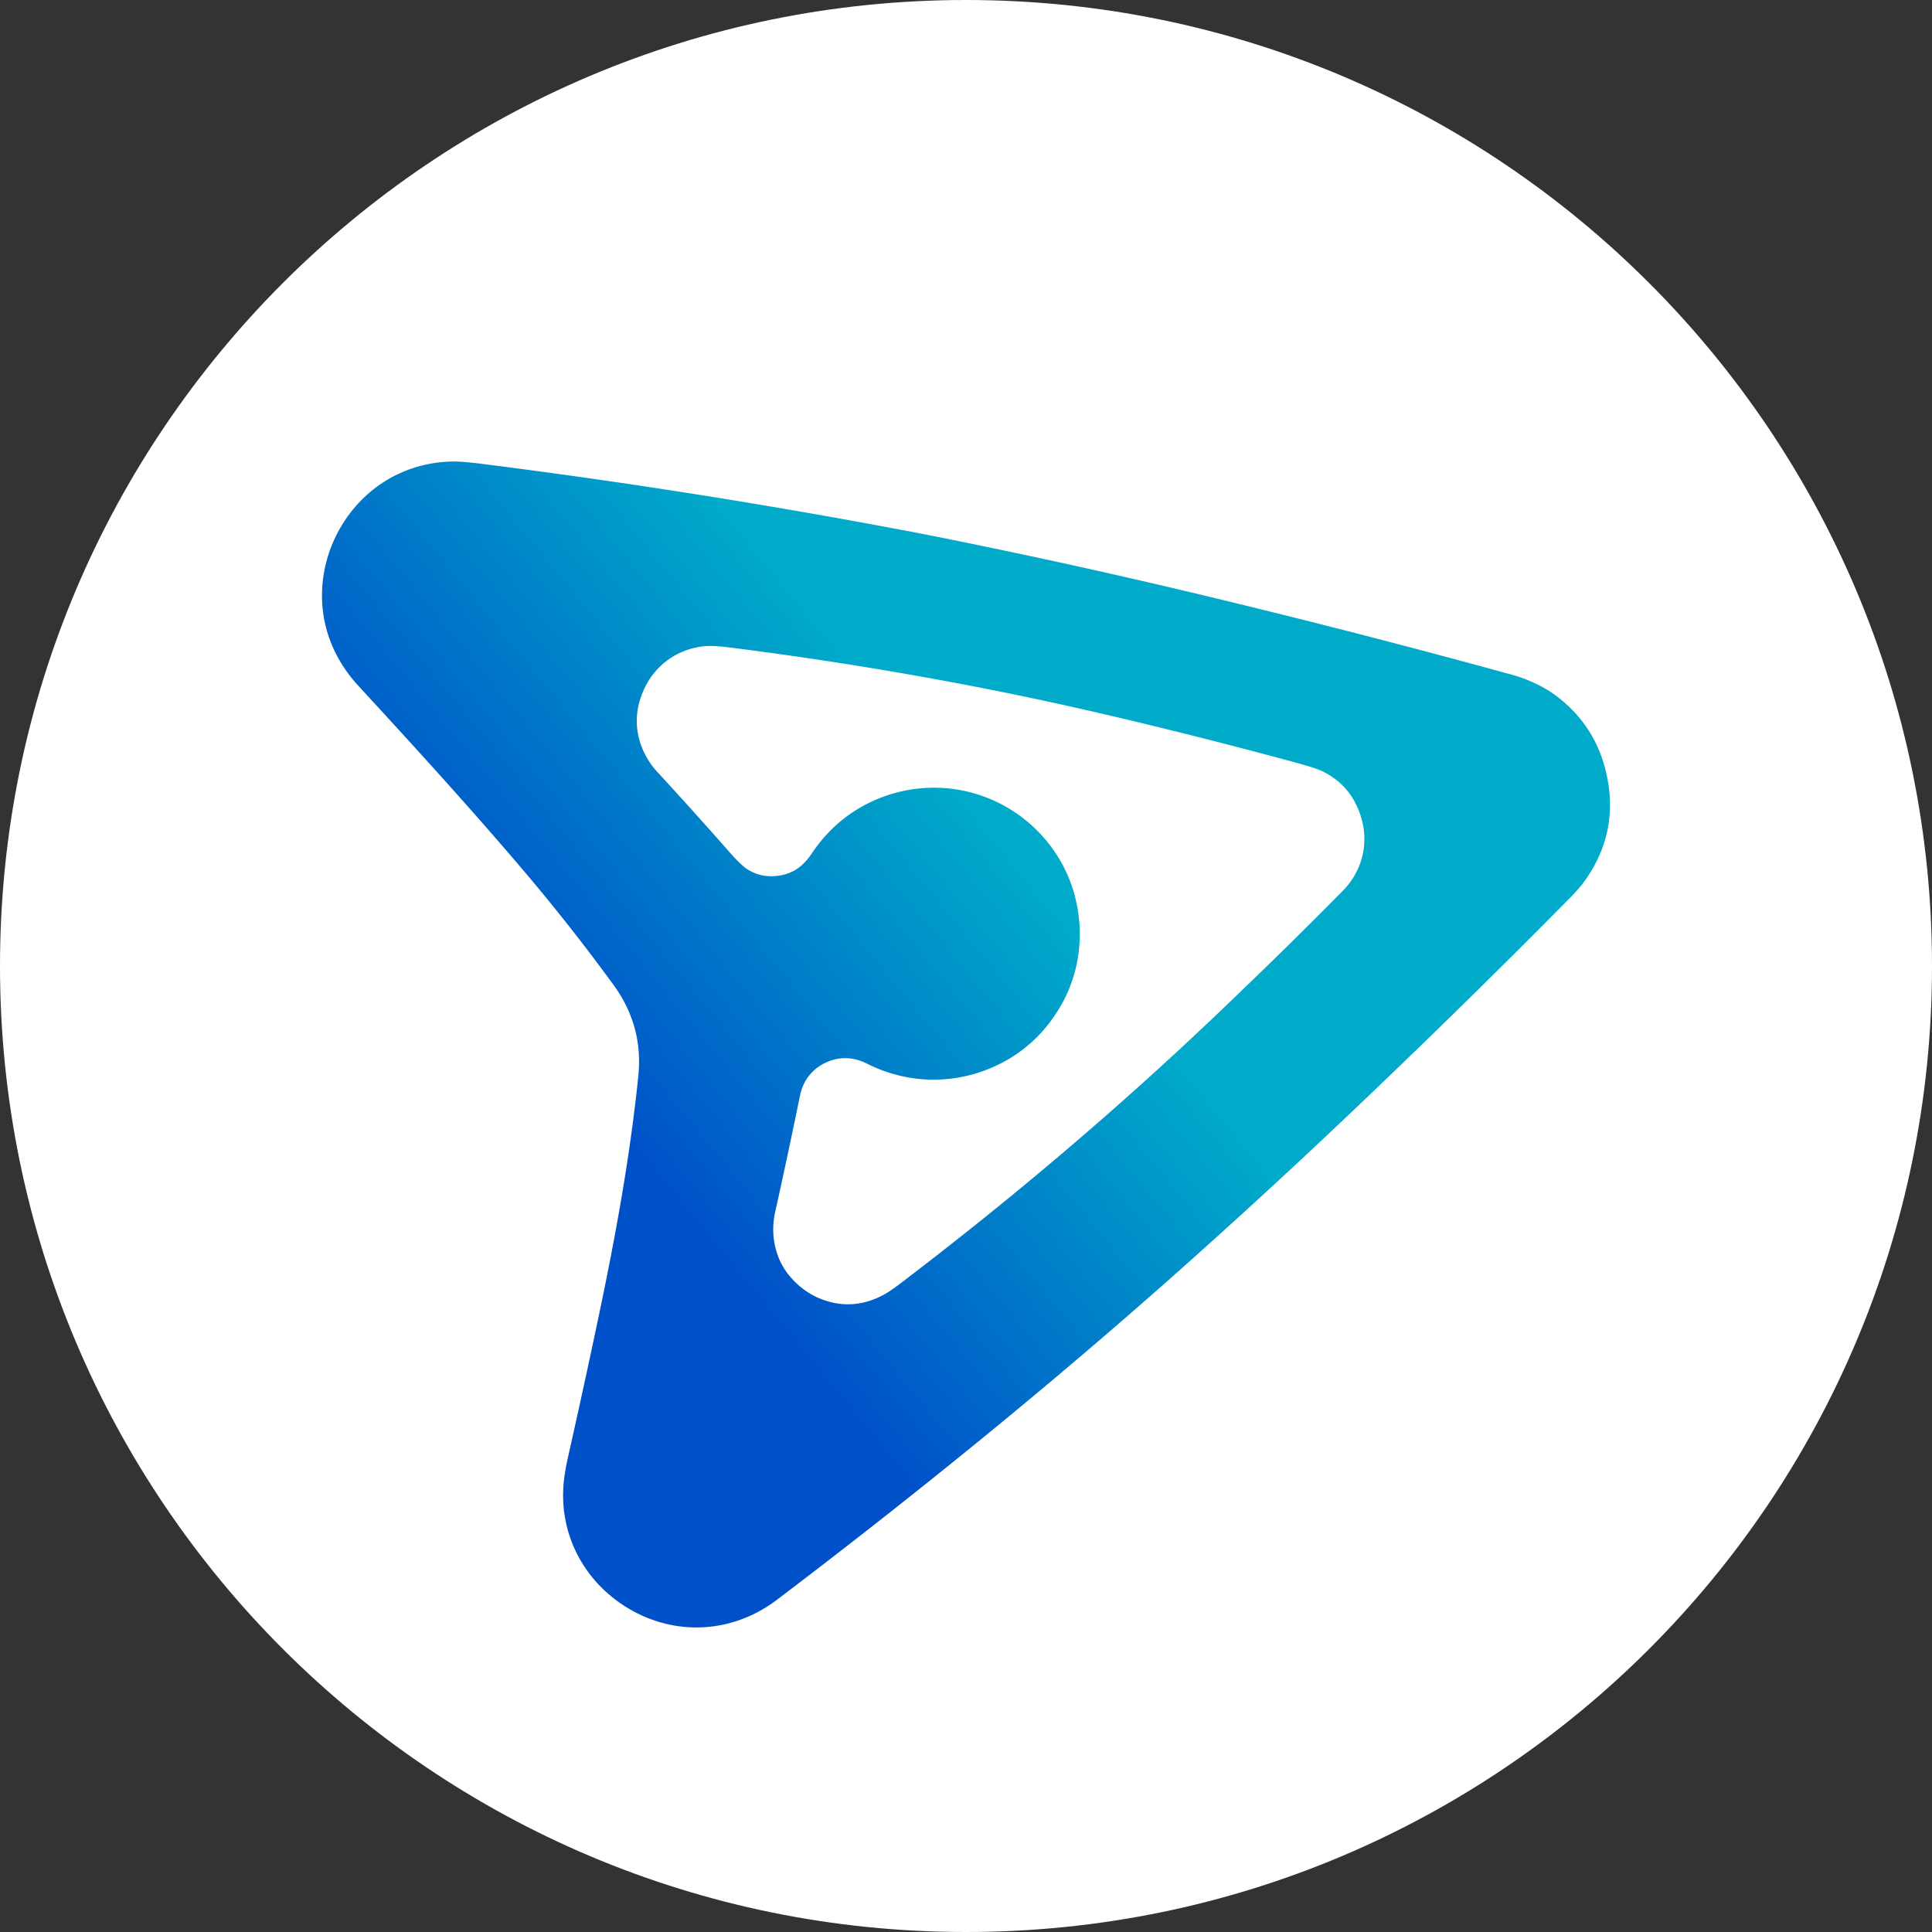
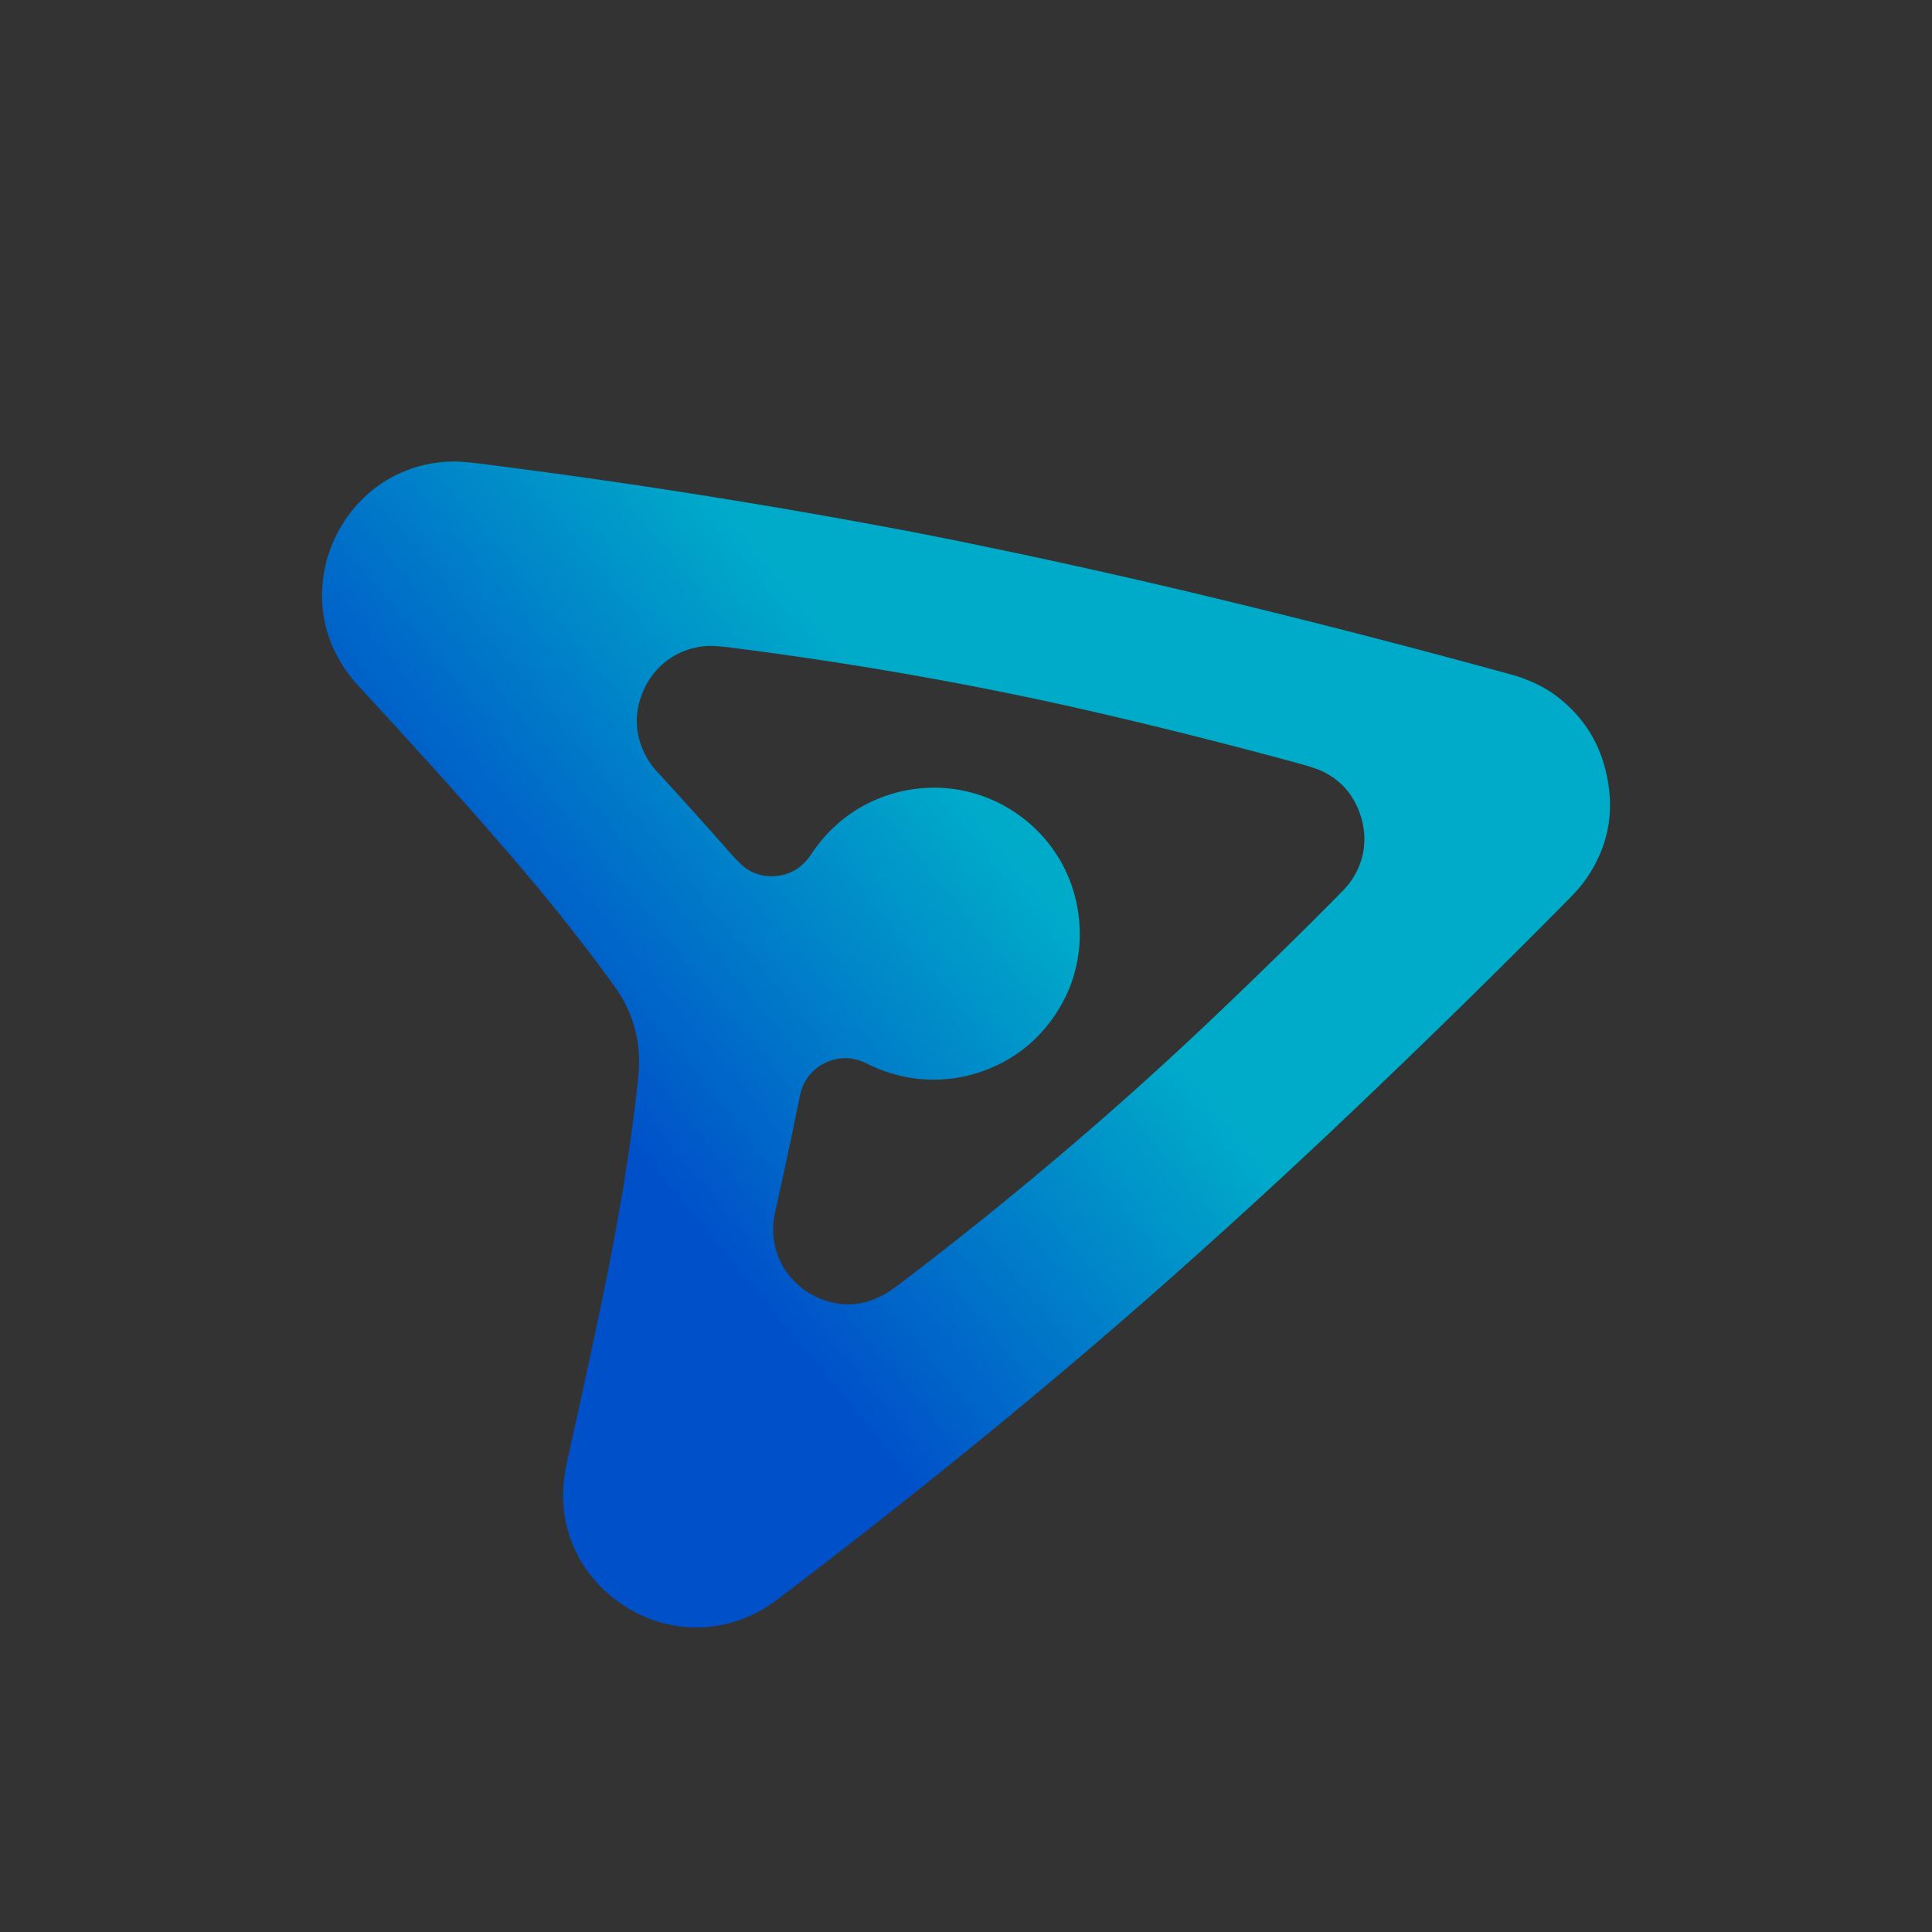
<svg xmlns="http://www.w3.org/2000/svg" data-bbox="0 0 180 180" viewBox="0 0 180 180" height="180" width="180" data-type="ugc">
  <rect x="0" y="0" width="180" height="180" fill="#333333" stroke="none" />
  <g>
-     <path fill="#ffffff" d="M180 90c0 49.706-40.294 90-90 90S0 139.706 0 90 40.294 0 90 0s90 40.294 90 90Z" />
    <path fill="url(#f979140e-92de-4935-bfd0-f5622f0b2028)" d="M34.41 45.906c2.235-1.924 5.126-2.945 8.057-2.905.543.008 1.367.081 2.472.221a653.541 653.541 0 0 1 39.56 6.242c.81.153 1.625.311 2.442.474a668.183 668.183 0 0 1 26.498 5.846 896.197 896.197 0 0 1 27.439 7.083c1.417.391 2.953 1.087 4.149 1.994 2.324 1.763 3.84 4.045 4.546 6.845.955 3.787.308 7.246-1.941 10.379-.334.466-.802 1.004-1.402 1.612a887.73 887.73 0 0 1-19.238 18.891 662.937 662.937 0 0 1-16.68 15.389c-12.205 10.881-24.963 21.238-37.931 31.075-4.14 3.141-9.532 3.437-13.962.722-4.063-2.487-6.364-6.901-5.896-11.671.067-.68.204-1.482.411-2.405a973.17 973.17 0 0 0 2.852-13.1c1.613-7.672 2.92-14.928 3.684-22.343.32-3.109-.45-5.942-2.312-8.498a183.668 183.668 0 0 0-8.487-10.77c-4.975-5.852-10.306-11.686-15.268-17.074-1.12-1.216-1.97-2.547-2.55-3.992-1.976-4.925-.409-10.6 3.558-14.015Zm49.482 73.667c10.56-8.034 20.461-16.461 29.701-25.28 4.368-4.17 8.205-7.936 11.512-11.3 1.849-1.88 2.475-4.5 1.659-7.005-.634-1.938-1.844-3.324-3.631-4.16-.42-.196-1.212-.452-2.377-.769a507.149 507.149 0 0 0-18.398-4.638c-11.023-2.553-22.432-4.58-34.228-6.08-1.082-.138-1.878-.186-2.39-.144-2.632.219-4.817 1.822-5.829 4.228-.84 1.999-.775 3.957.195 5.875a7.3 7.3 0 0 0 1.058 1.535c2.302 2.5 4.55 4.997 6.743 7.492.753.856 1.325 1.41 1.718 1.658.973.617 2.065.797 3.275.538.41-.088.9-.282 1.246-.5.552-.35 1.032-.832 1.44-1.444 1.412-2.118 3.201-3.71 5.37-4.774 4.094-2.012 8.882-1.881 12.83.396 3.07 1.77 5.373 4.683 6.32 8.146.953 3.484.535 7.266-1.304 10.409-1.39 2.377-3.263 4.159-5.617 5.346-3.934 1.982-8.45 1.988-12.4 0-1.292-.65-2.571-.687-3.837-.107a4.243 4.243 0 0 0-1.514 1.154c-.448.538-.75 1.189-.906 1.952a647.181 647.181 0 0 1-2.309 10.827c-.476 2.139.002 4.426 1.448 6.074.783.89 1.671 1.542 2.667 1.957 2.034.847 4.041.733 6.02-.342.384-.209.897-.557 1.538-1.044Z" />
    <defs fill="none">
      <linearGradient gradientUnits="userSpaceOnUse" y2="81.837" x2="96.339" y1="110.302" x1="61.722" id="f979140e-92de-4935-bfd0-f5622f0b2028">
        <stop stop-color="#0051C9" />
        <stop stop-color="#00ABC9" offset="1" />
        <stop stop-color="#00ABC9" offset="1" />
      </linearGradient>
    </defs>
  </g>
</svg>